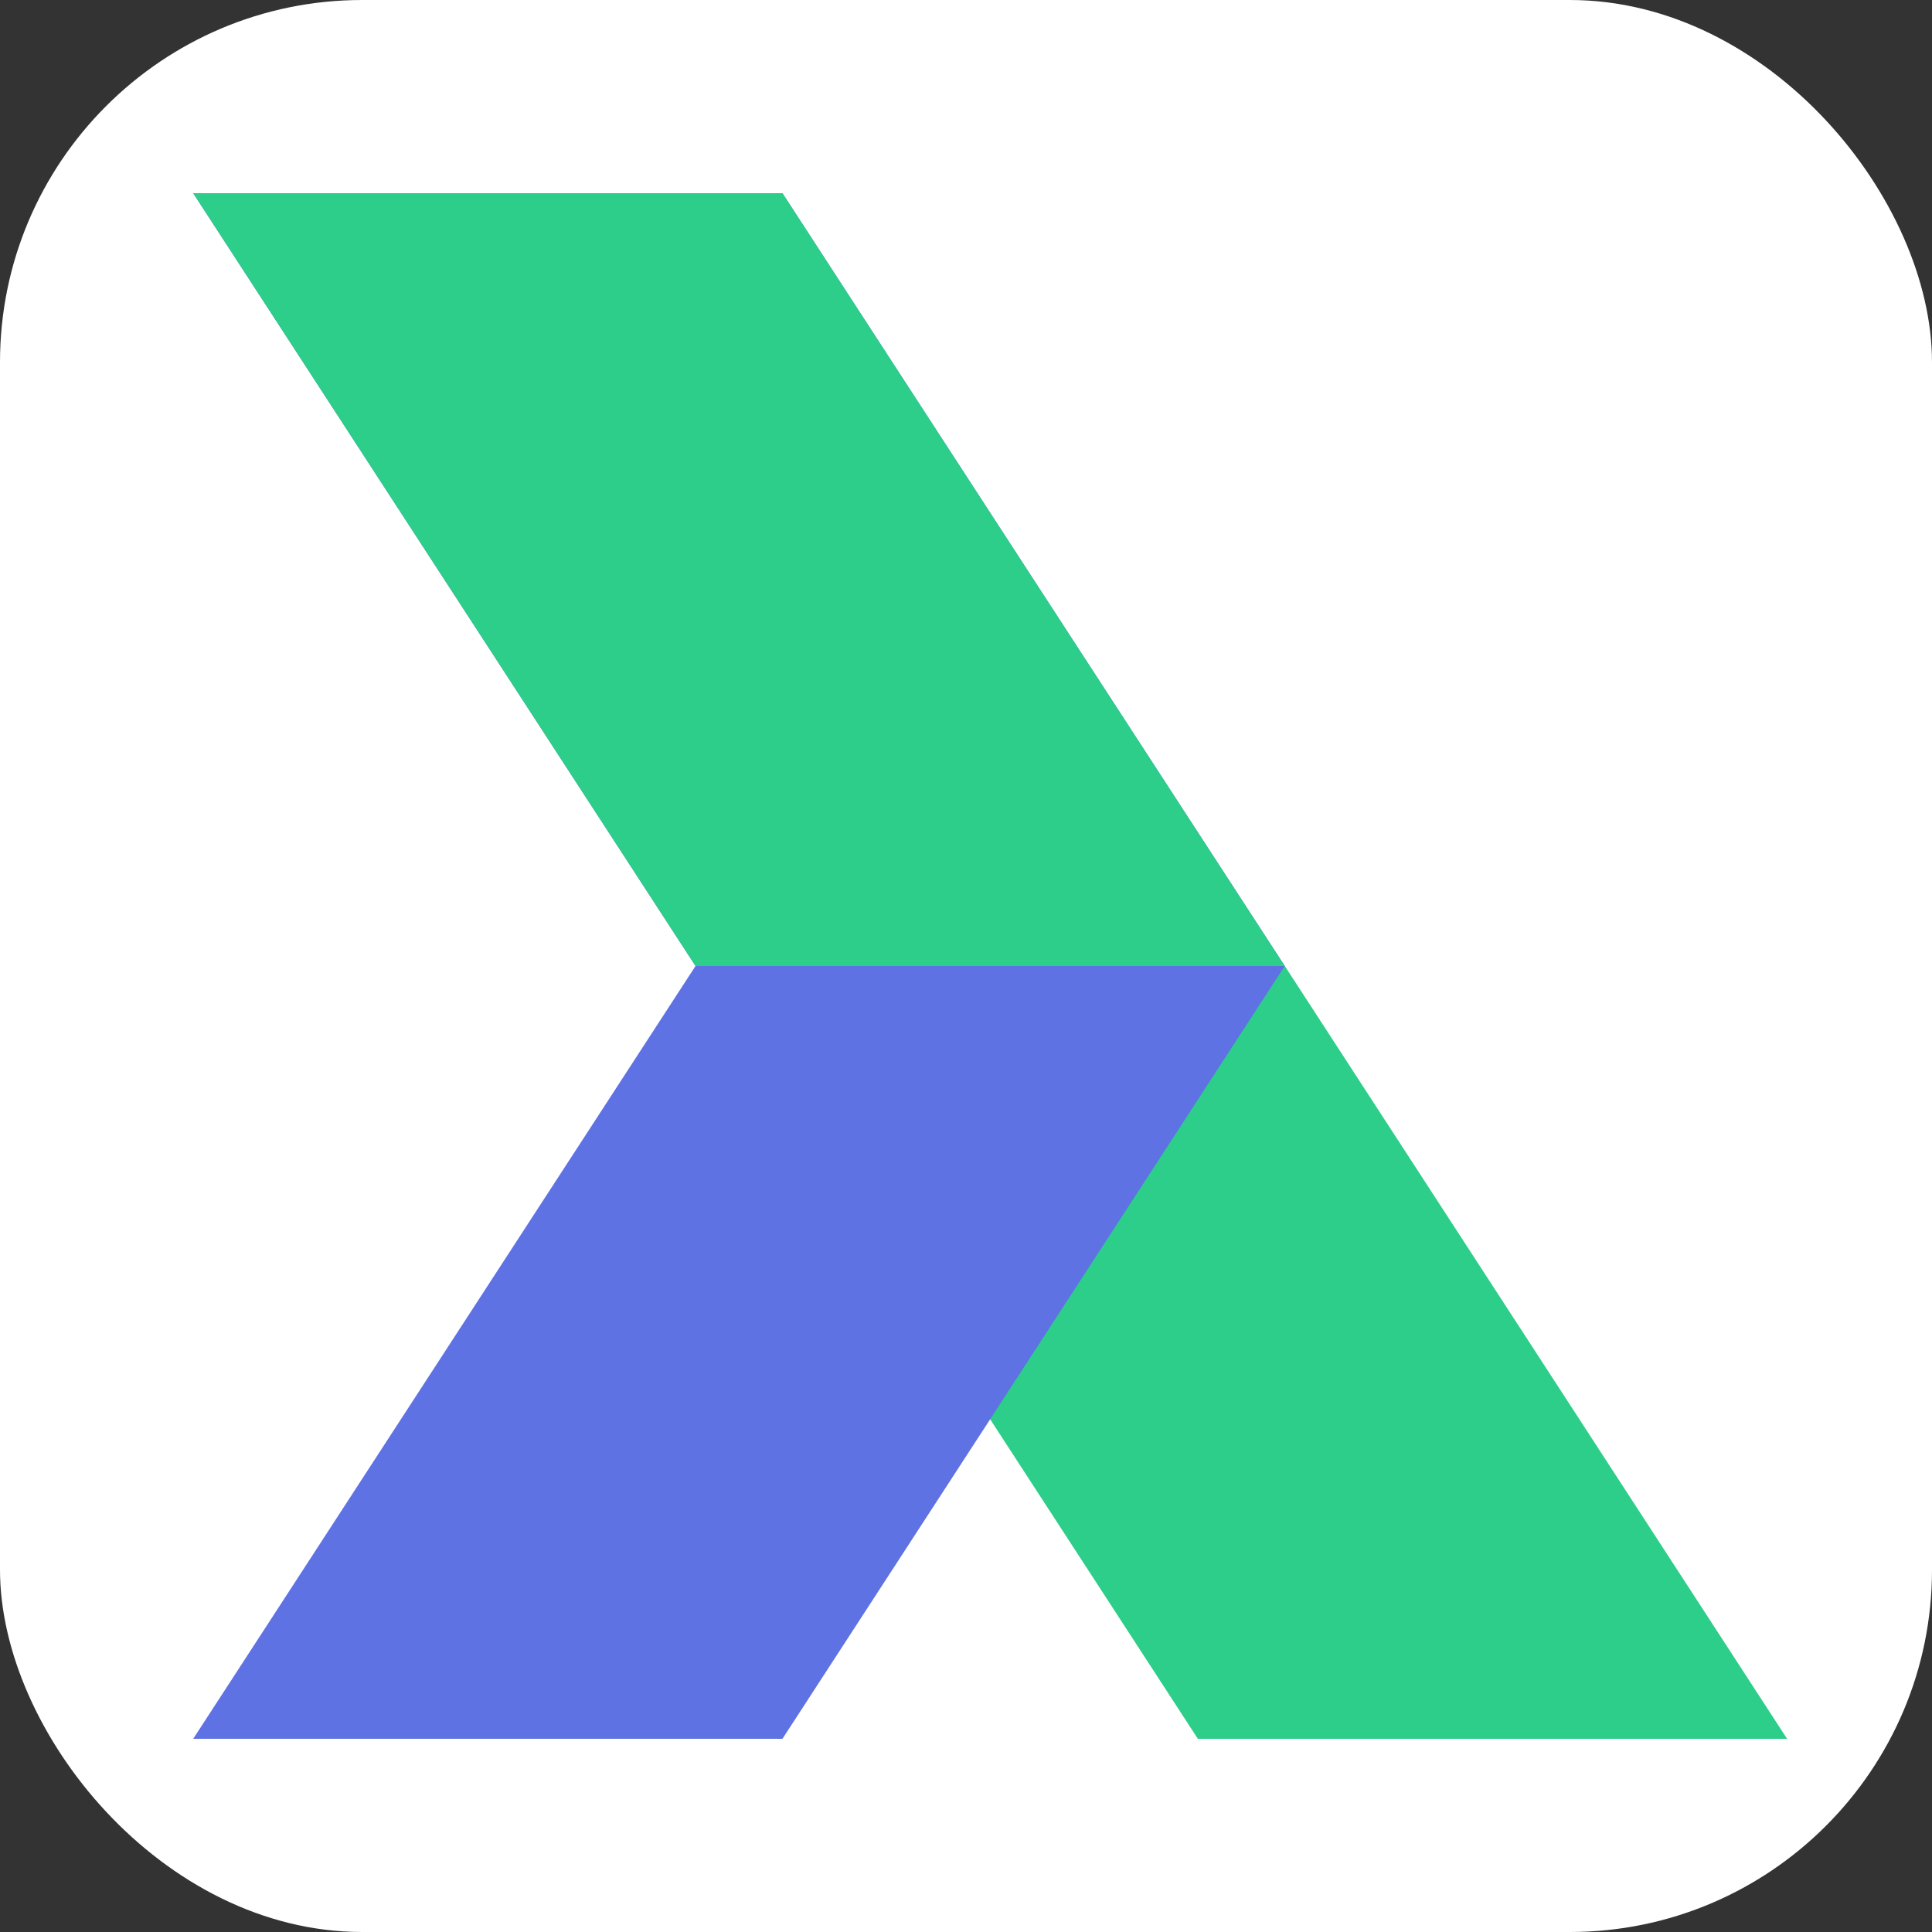
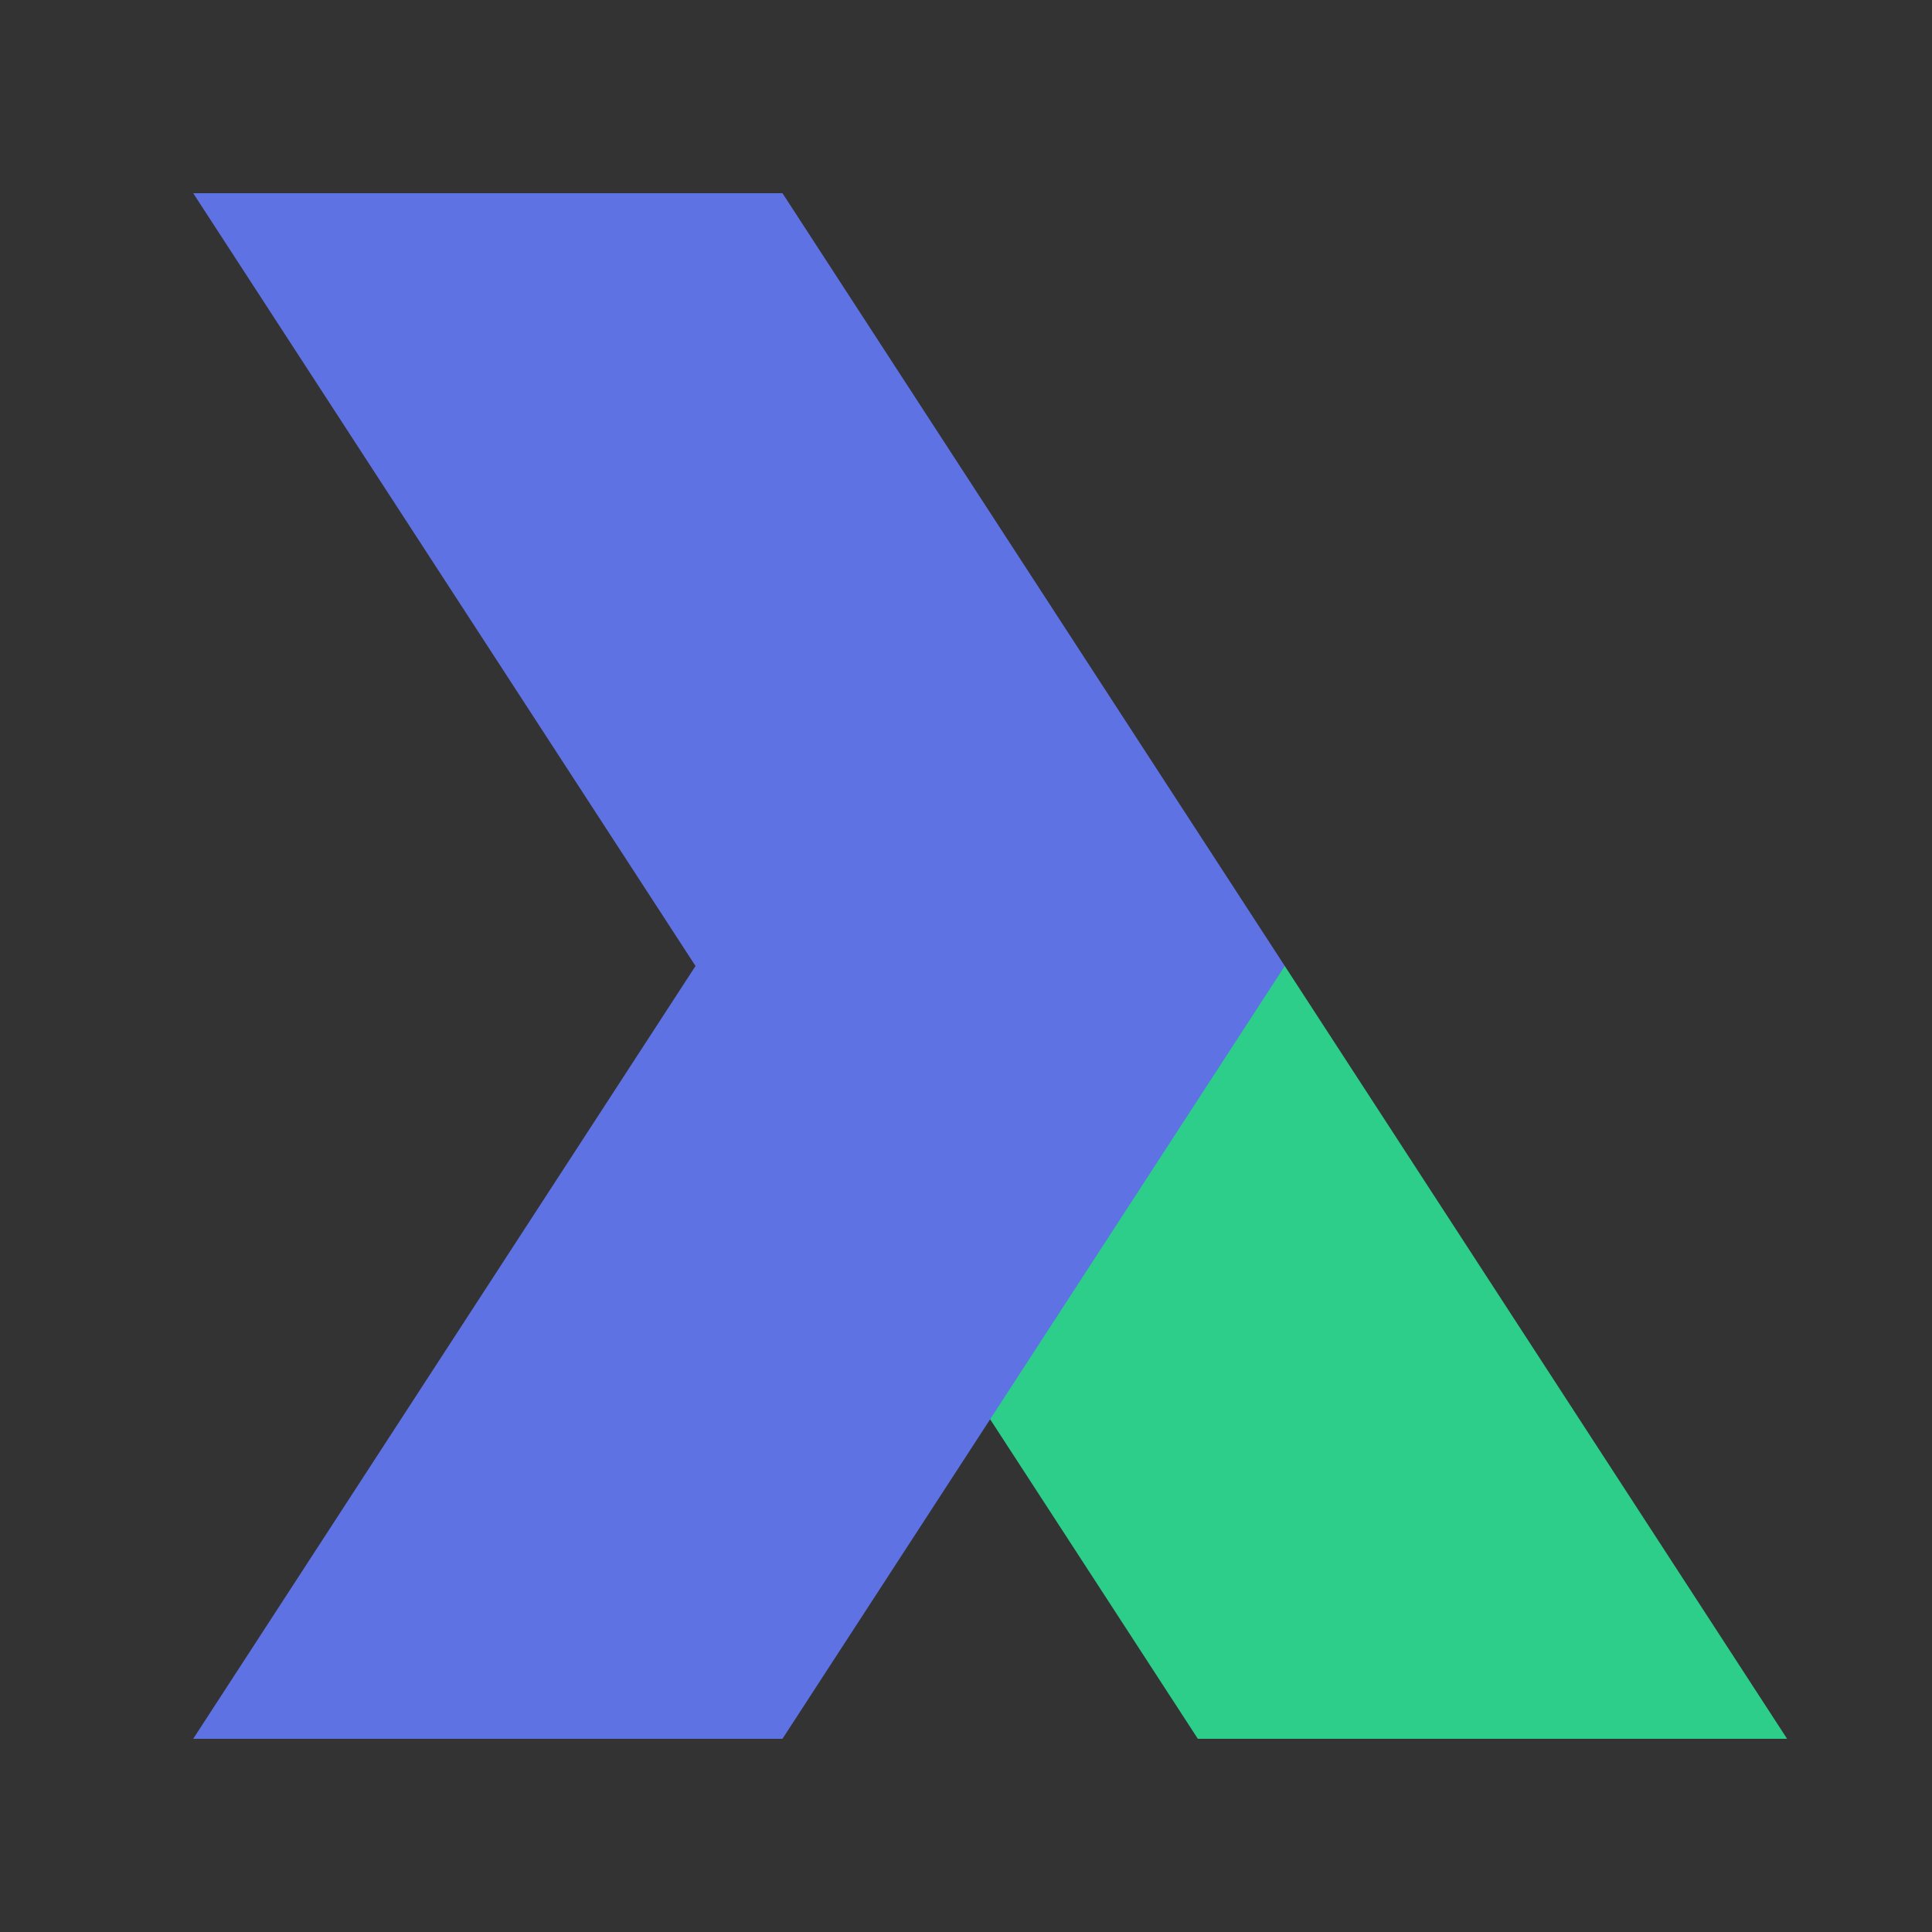
<svg xmlns="http://www.w3.org/2000/svg" width="64" height="64" viewBox="0 0 64 64" fill="none">
  <rect x="0" y="0" width="64" height="64" fill="#333333" stroke="none" />
-   <rect width="64" height="64" rx="12" fill="white" />
-   <path d="M42.56 32L25.92 6.4H6.4L23.04 32H42.56Z" fill="#5E72E4" />
+   <path d="M42.56 32L25.92 6.4H6.4L23.04 32H42.56" fill="#5E72E4" />
  <path d="M42.56 32L59.2 57.6H39.68L23.04 32H42.56Z" fill="#2DCE89" />
  <path d="M6.4 57.6H25.92L42.56 32H23.04L6.4 57.6Z" fill="#5E72E4" />
-   <path d="M23.04 32L6.4 6.4H25.92L42.56 32H23.04Z" fill="#2DCE89" />
</svg>